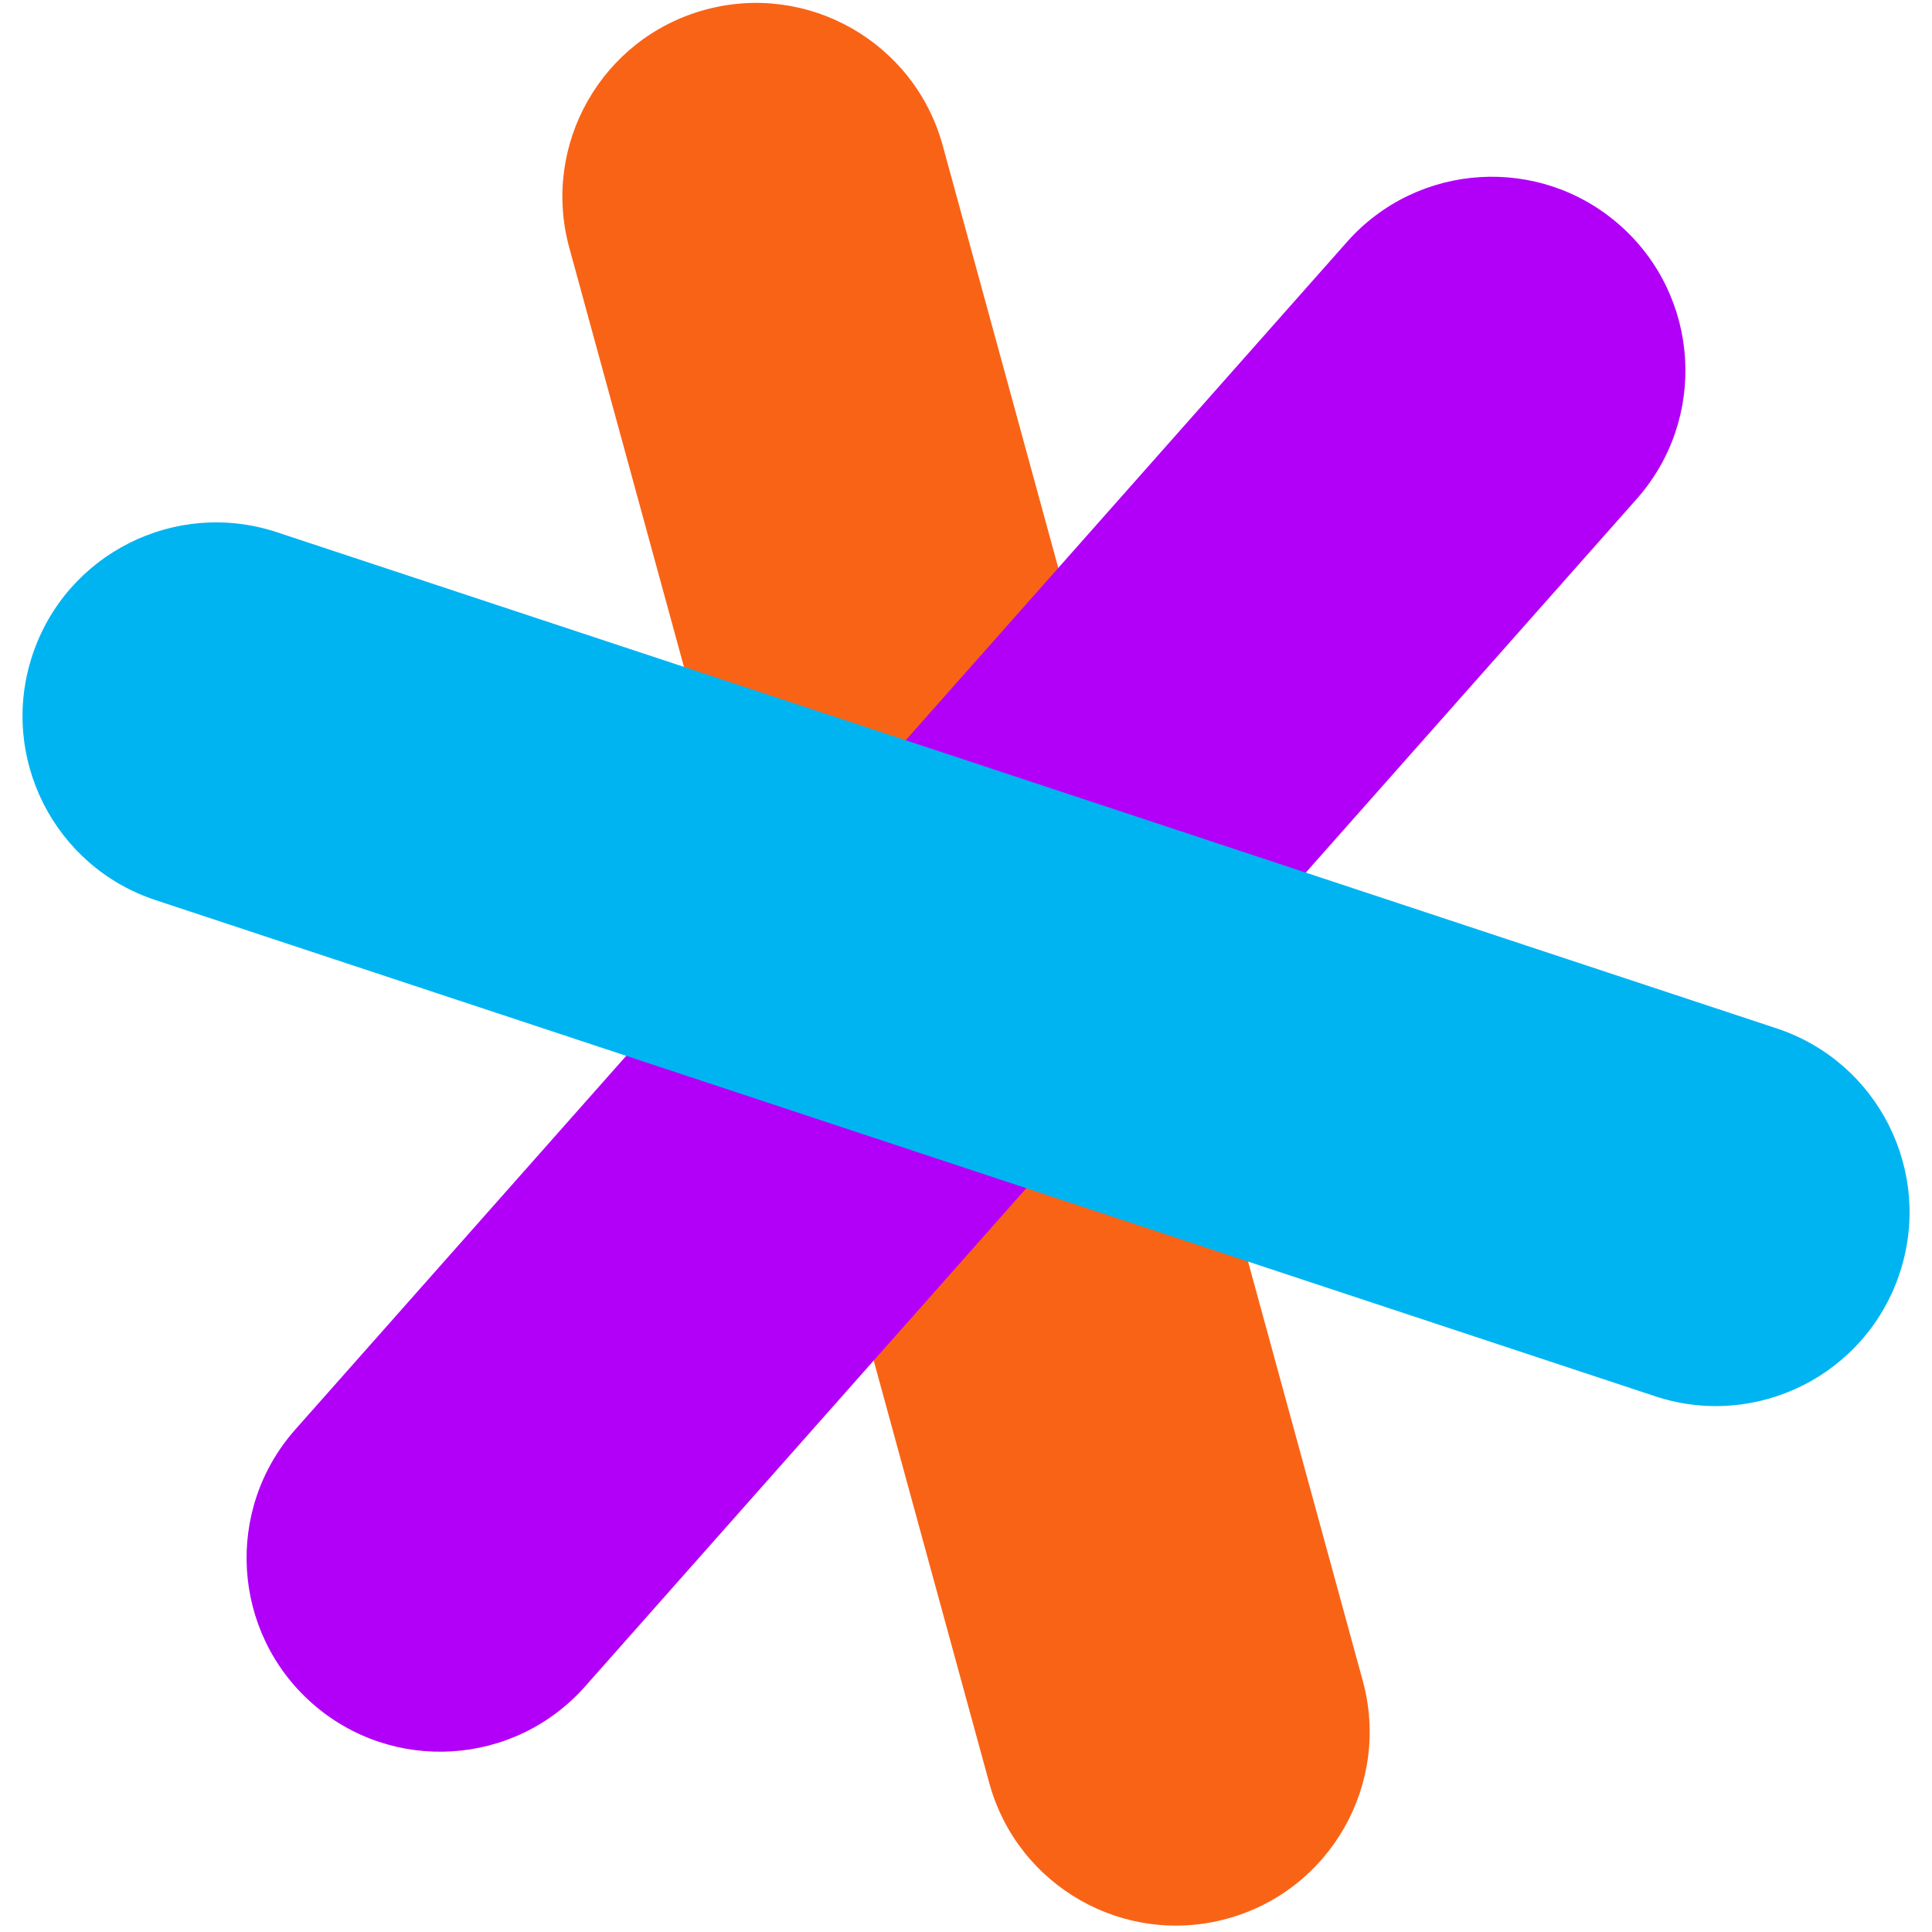
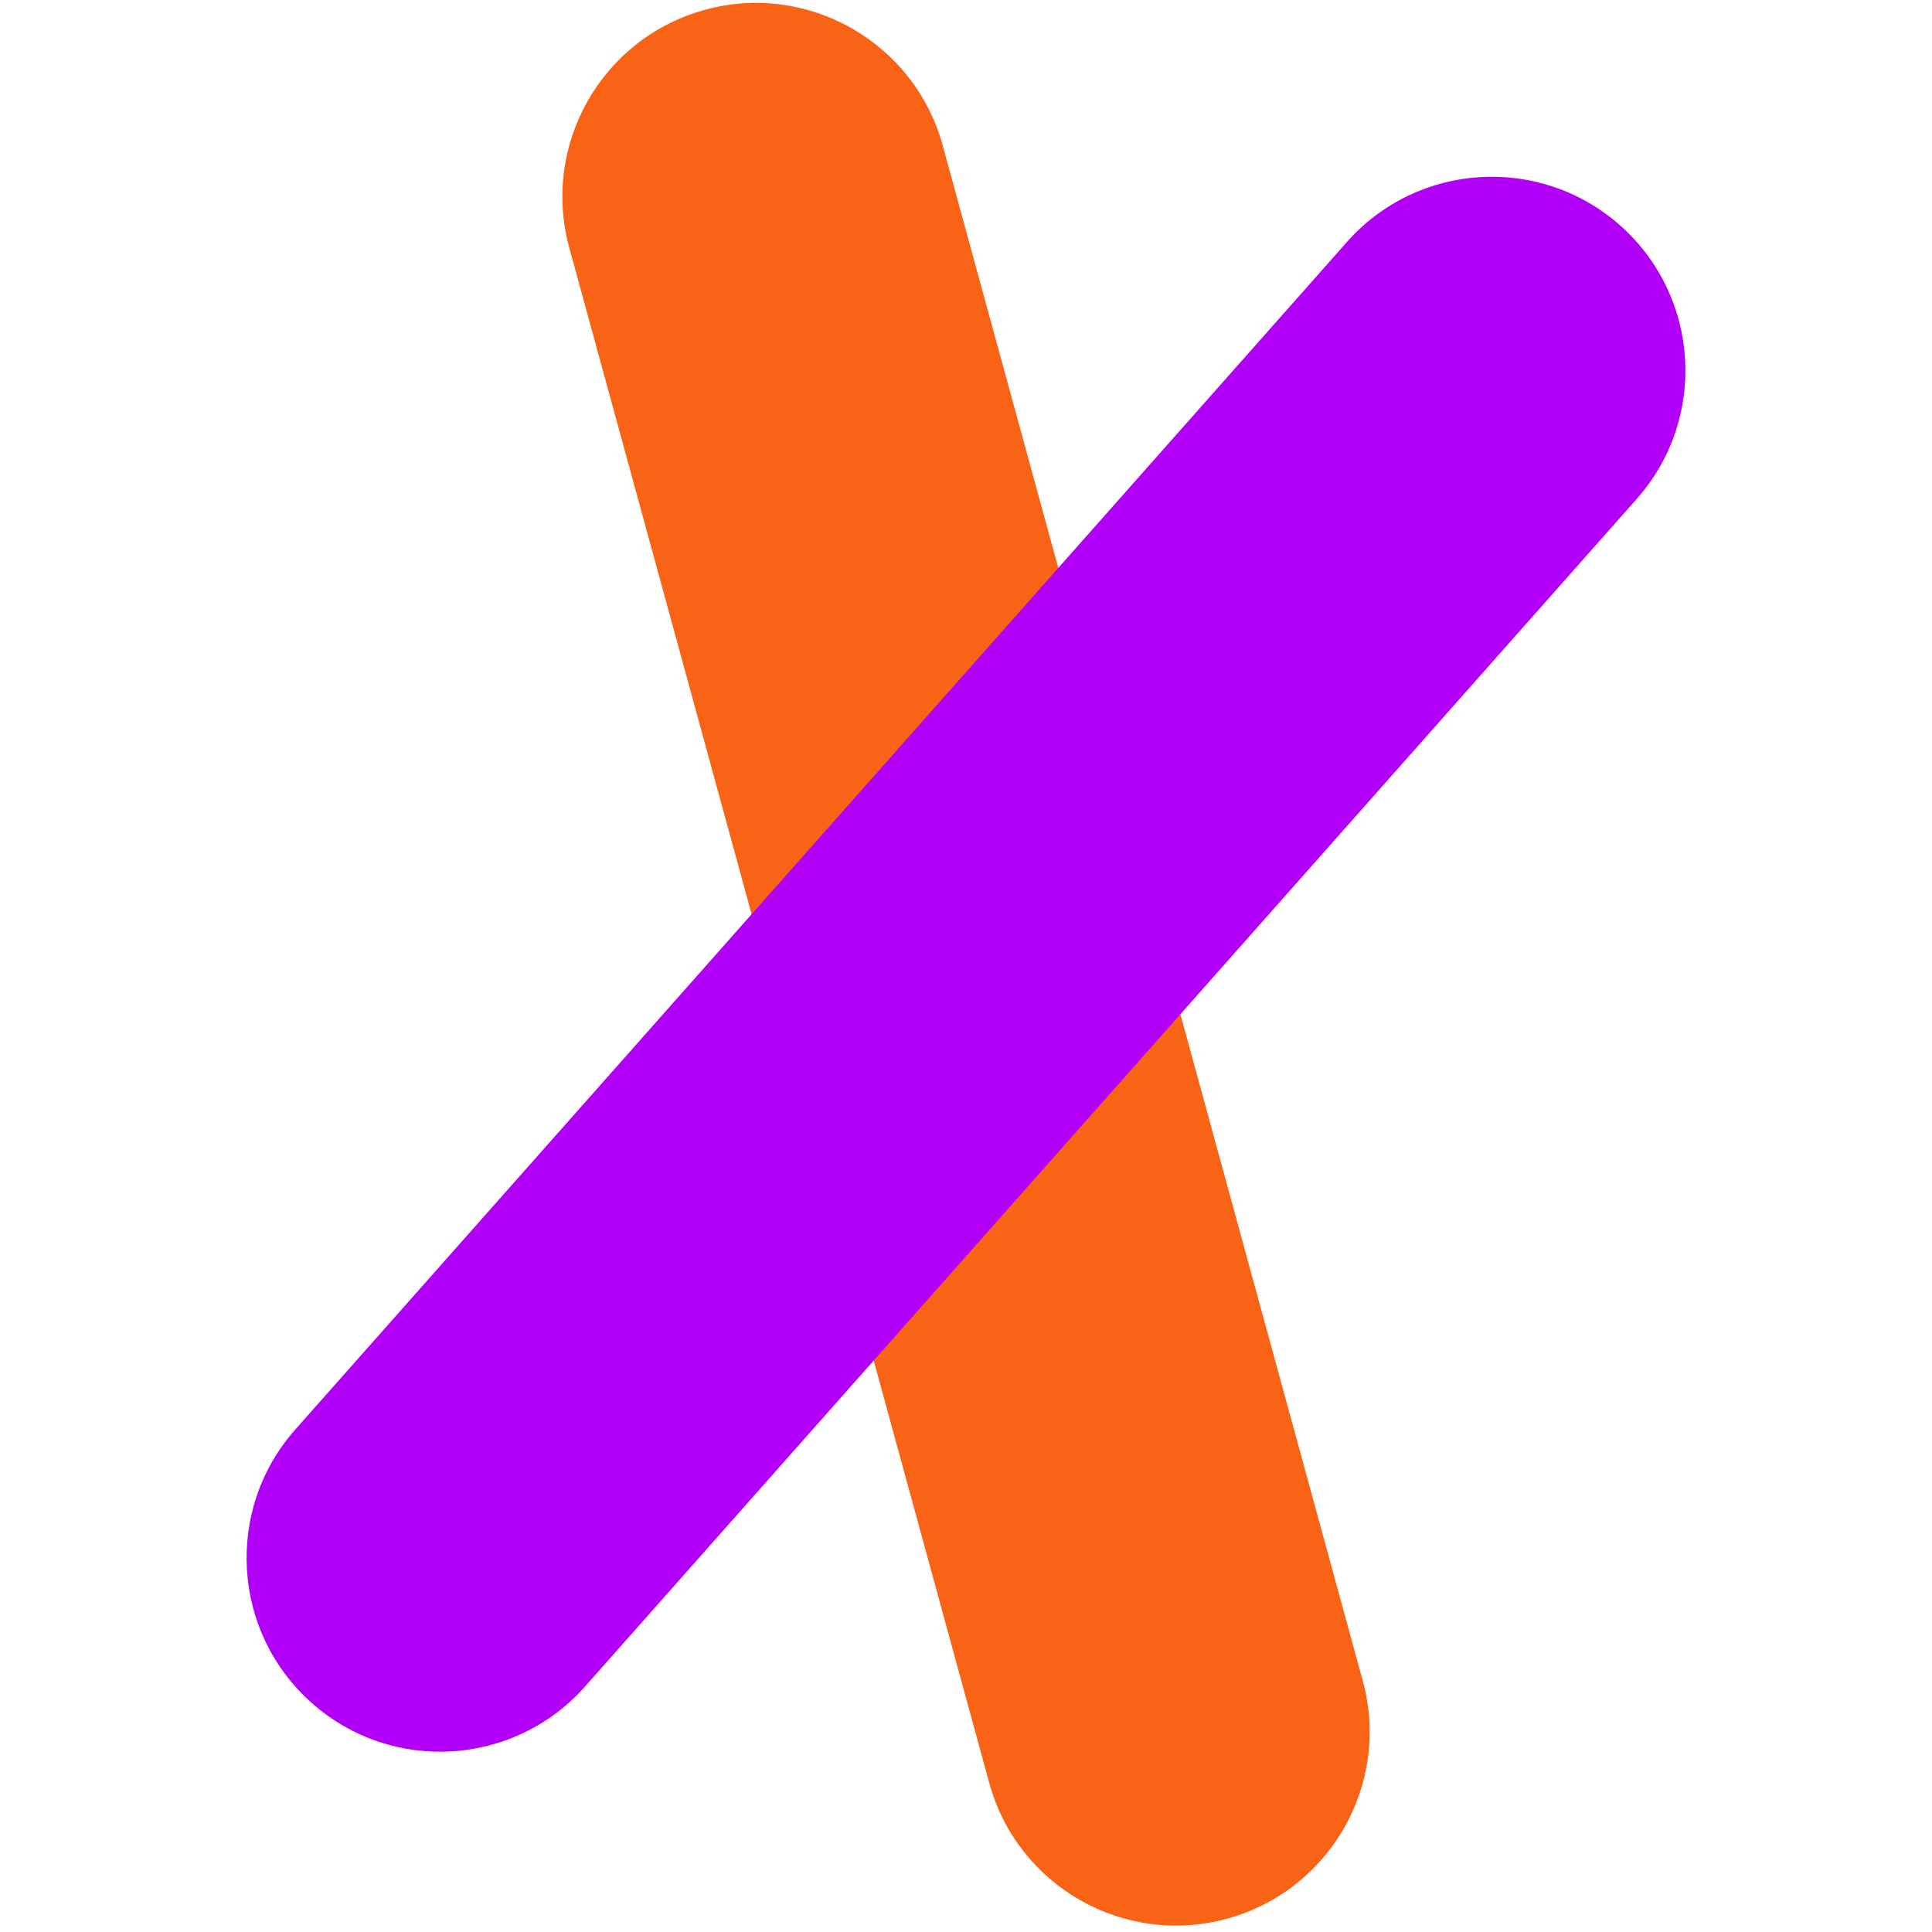
<svg xmlns="http://www.w3.org/2000/svg" width="120" height="120" viewBox="0 0 120 120" fill="none">
  <path d="M35.36 15.39L61.445 110.746C63.198 117.155 69.813 120.928 76.218 119.173C82.627 117.418 86.397 110.801 84.643 104.394L58.553 9.035C56.799 2.629 50.185 -1.146 43.781 0.61C37.377 2.362 33.606 8.981 35.36 15.389V15.39Z" fill="#F96316" />
  <path d="M83.662 15.029L18.341 88.79C13.935 93.764 14.396 101.369 19.365 105.776C24.334 110.183 31.931 109.723 36.338 104.751L101.658 30.991C106.065 26.018 105.604 18.415 100.635 14.007C95.664 9.597 88.065 10.057 83.662 15.028V15.029Z" fill="#B200F8" />
-   <path d="M9.648 55.903L102.803 86.724C109.107 88.809 115.908 85.387 117.993 79.077C120.083 72.768 116.66 65.964 110.353 63.876L17.201 33.058C10.894 30.971 4.095 34.393 2.009 40.703C-0.075 47.011 3.348 53.818 9.65 55.903H9.648Z" fill="#00B4F2" />
</svg>